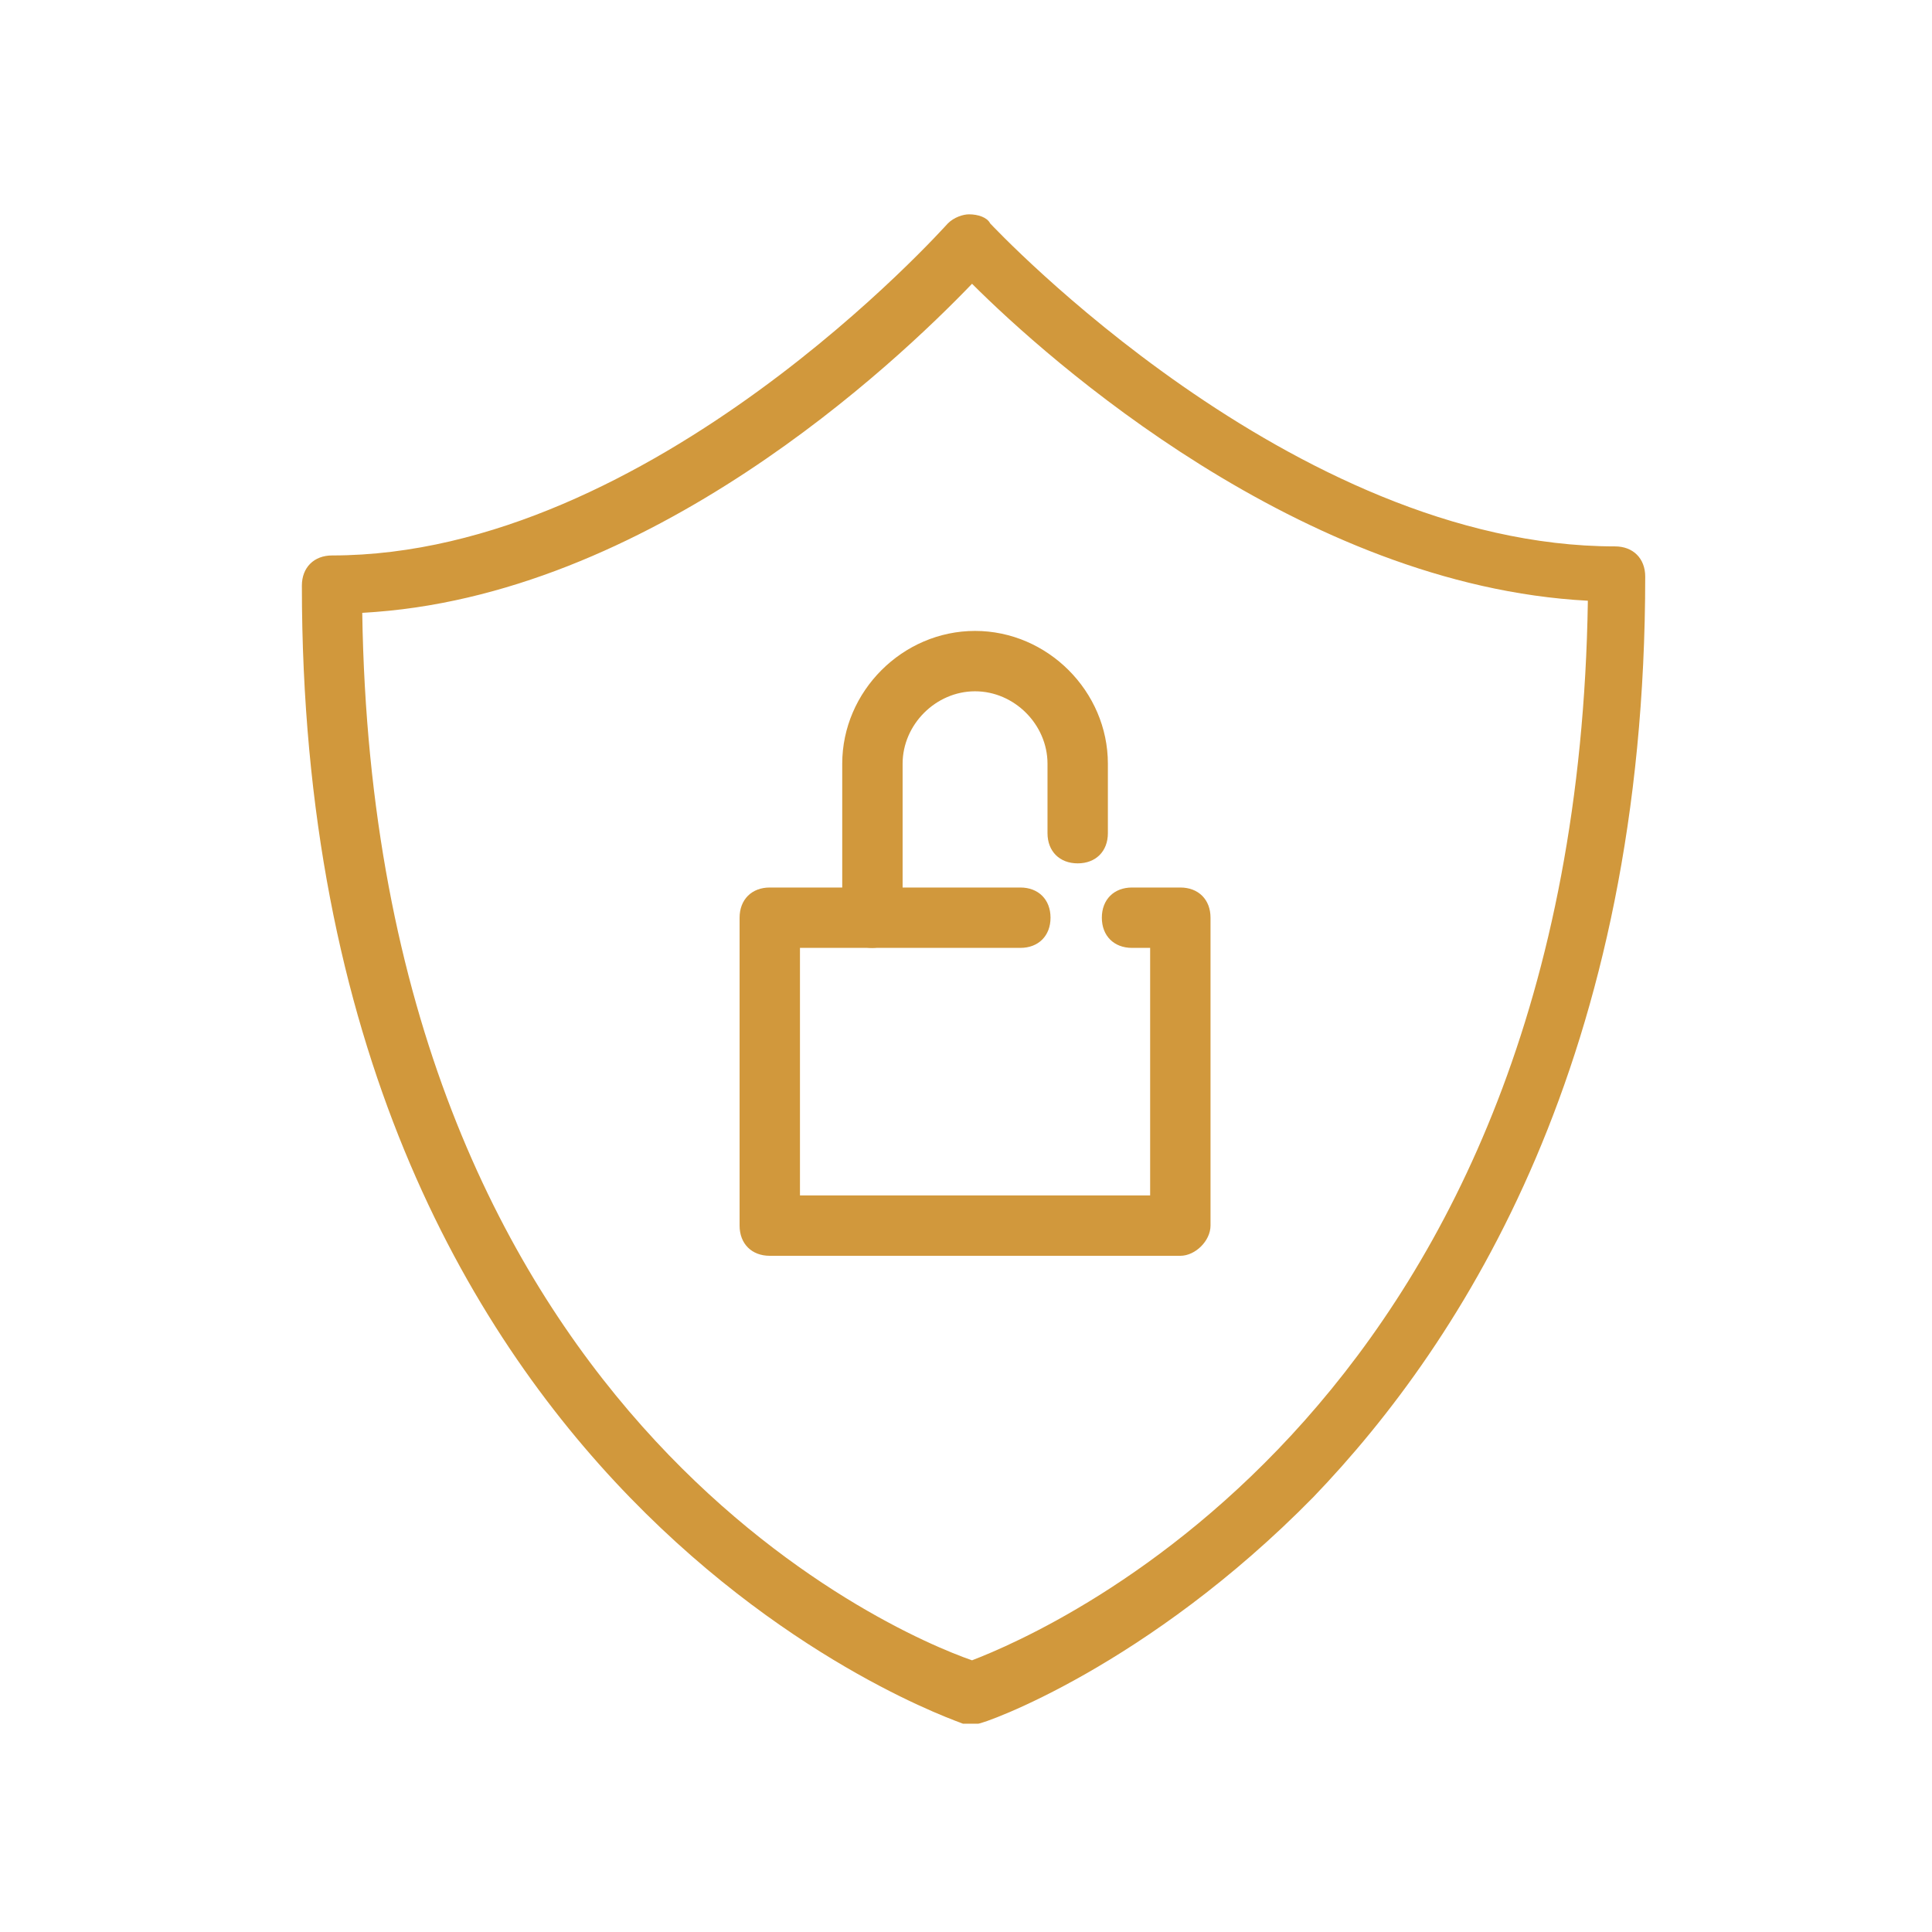
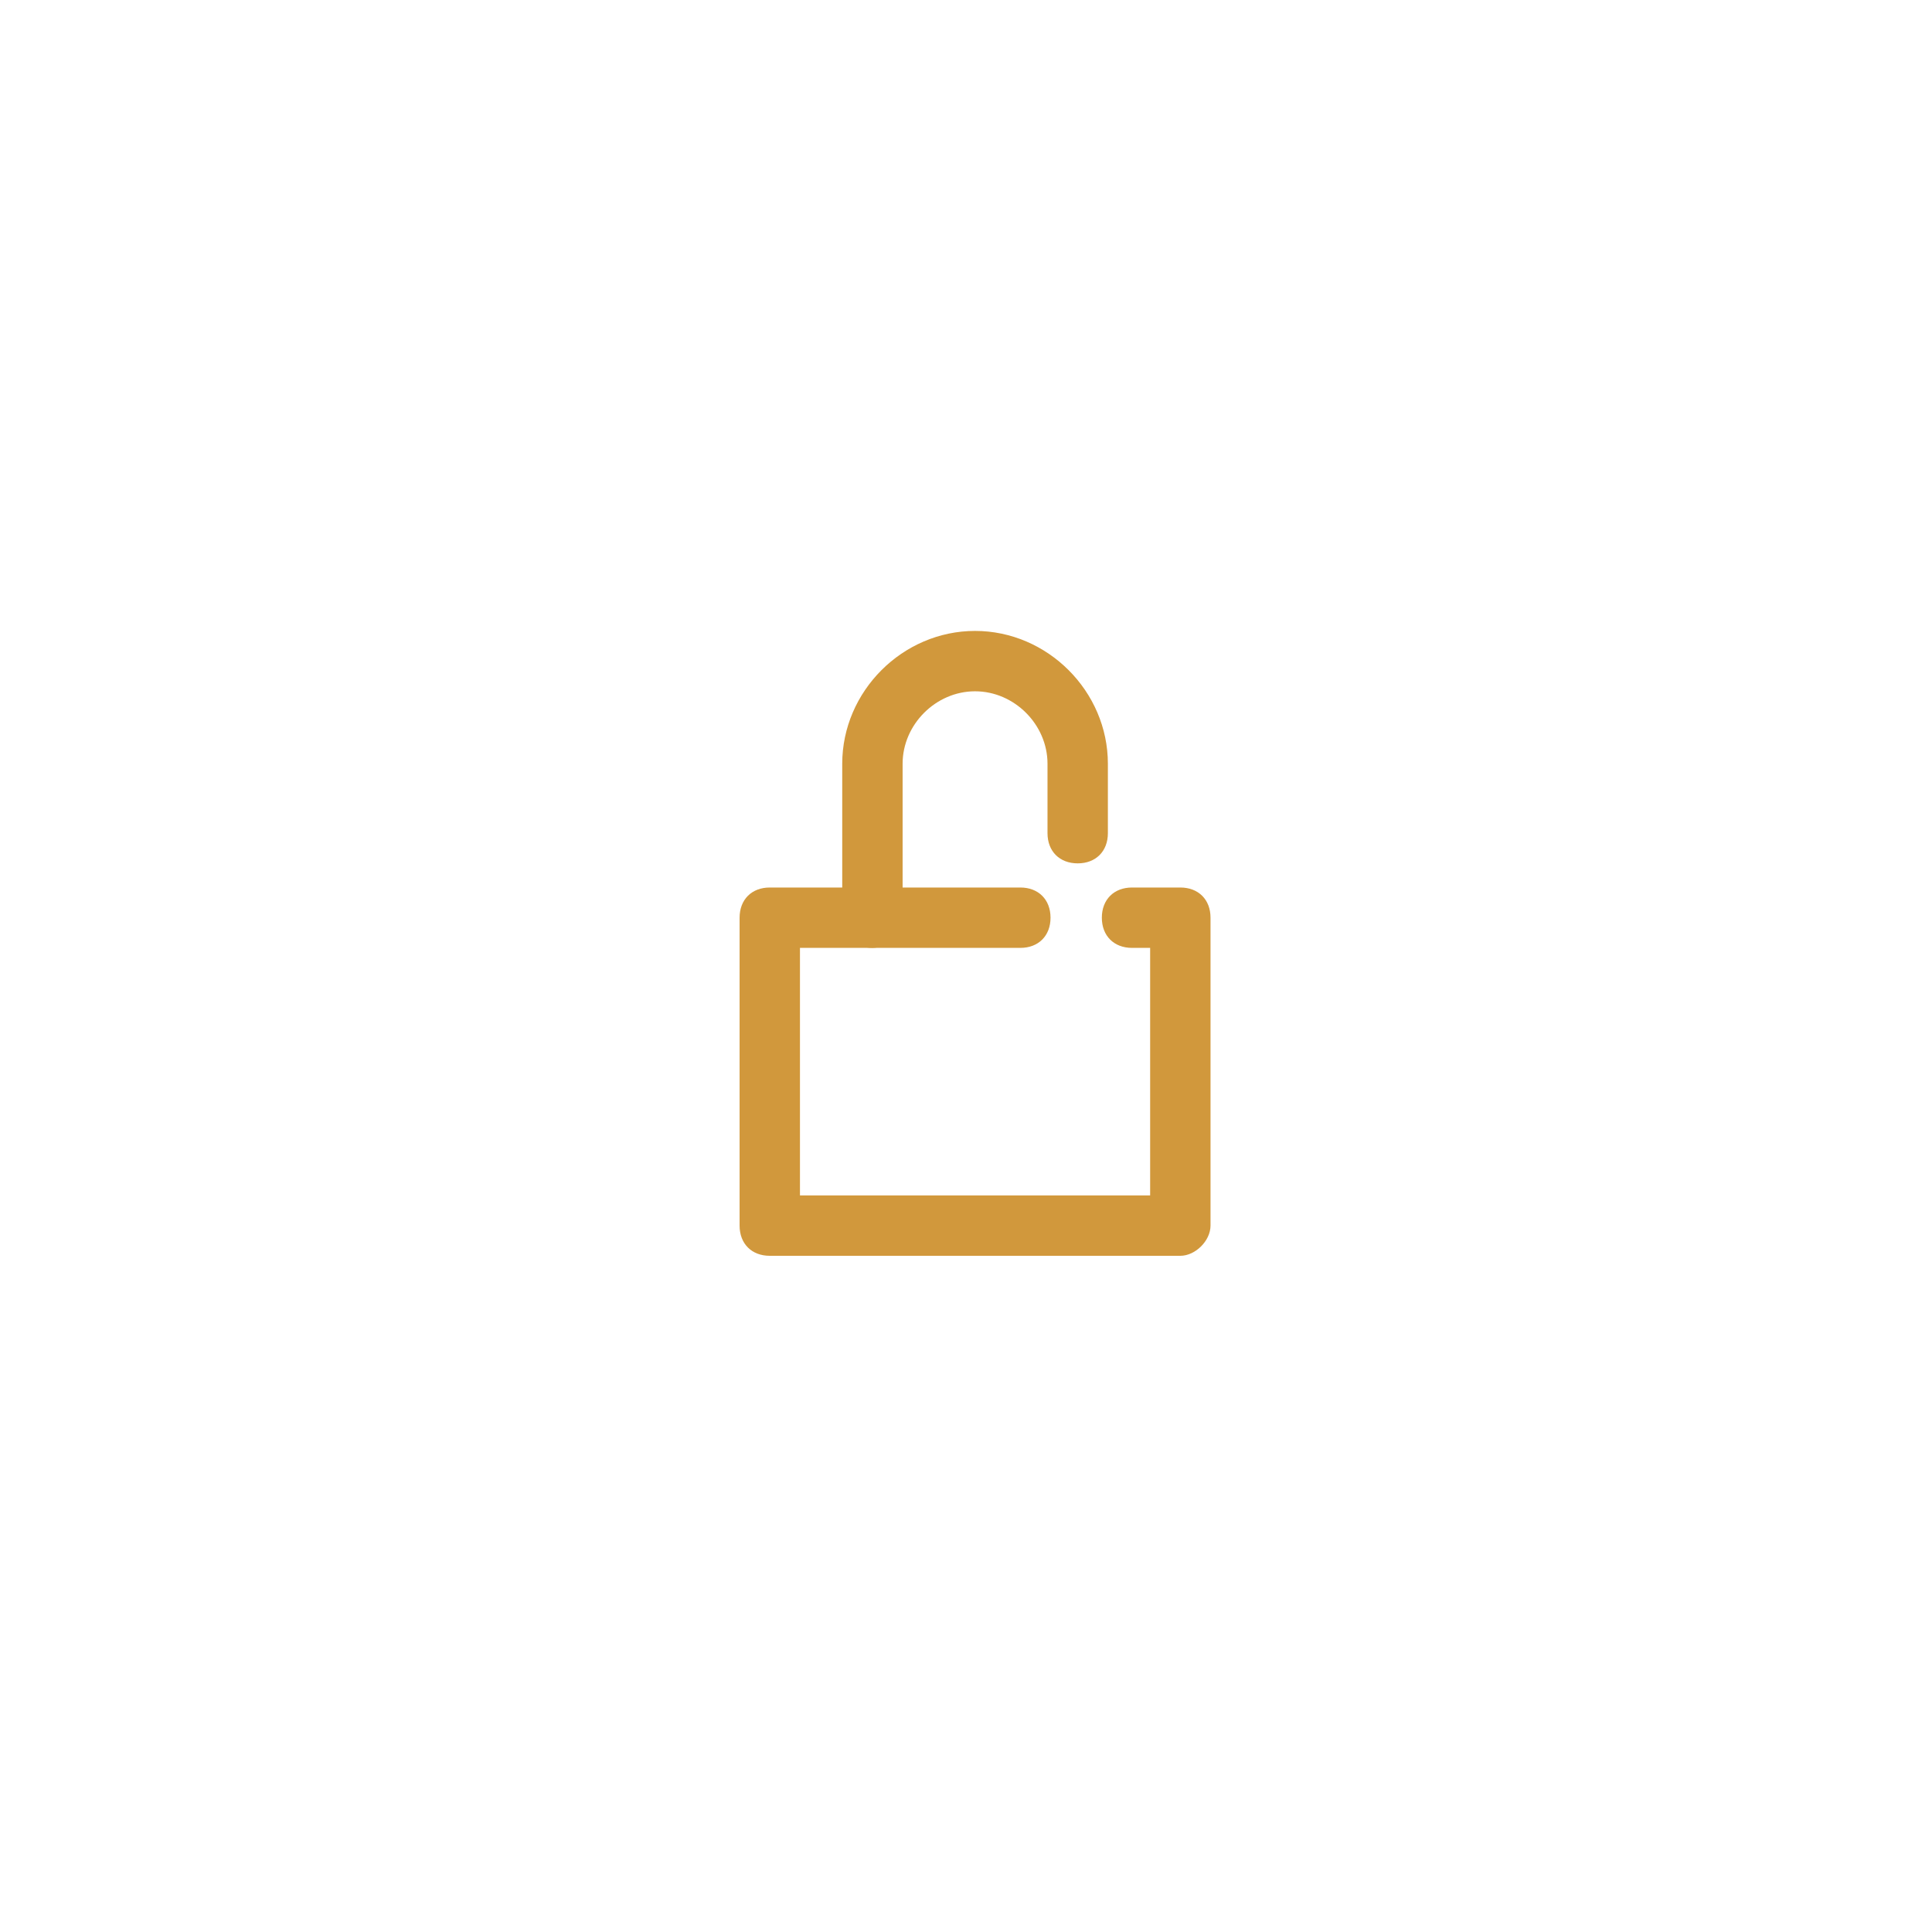
<svg xmlns="http://www.w3.org/2000/svg" version="1.1" id="圖層_1" x="0px" y="0px" viewBox="0 0 64 64" style="enable-background:new 0 0 64 64;" xml:space="preserve">
  <style type="text/css"> .st0{opacity:0;} .st1{fill:#FFFFFF;} .st2{fill:#D1983C;} </style>
  <g id="Group_6283" transform="translate(-1161 3926)" class="st0">
-     <rect id="Rectangle_3707" x="1161" y="-3926" class="st1" width="64" height="64" />
-   </g>
+     </g>
  <g id="Group_7637" transform="translate(-1150 3934)">
-     <path class="st2" d="M1182.2-3876.9c-0.1,0-0.2,0-0.3,0c-0.2-0.1-21.9-7.3-21.9-37.7c0-0.6,0.4-1,1-1c10.6,0,20.3-10.9,20.4-11 c0.2-0.2,0.5-0.3,0.7-0.3c0.3,0,0.6,0.1,0.7,0.3c0.1,0.1,10,10.7,20.7,10.7c0.6,0,1,0.4,1,1c0,15.9-6,25.3-11,30.5 c-5.5,5.6-10.9,7.5-11.1,7.5C1182.4-3876.9,1182.3-3876.9,1182.2-3876.9z M1162-3913.7c0.4,26.5,17.6,33.8,20.2,34.7 c2.6-1,20-8.5,20.4-35.1c-9.5-0.5-17.9-8-20.4-10.5C1179.7-3922,1171.5-3914.2,1162-3913.7z" />
    <path class="st2" d="M1189.1-3892.4h-13.6c-0.6,0-1-0.4-1-1v-10.2c0-0.6,0.4-1,1-1h8.3c0.6,0,1,0.4,1,1s-0.4,1-1,1h-7.3v8.2h11.6 v-8.2h-0.6c-0.6,0-1-0.4-1-1s0.4-1,1-1h1.6c0.6,0,1,0.4,1,1v10.2C1190.1-3892.9,1189.6-3892.4,1189.1-3892.4z" />
    <path class="st2" d="M1178.9-3902.6c-0.6,0-1-0.4-1-1v-5.1c0-2.4,2-4.4,4.4-4.4c2.4,0,4.4,2,4.4,4.4v2.3c0,0.6-0.4,1-1,1 s-1-0.4-1-1v-2.3c0-1.3-1.1-2.4-2.4-2.4c-1.3,0-2.4,1.1-2.4,2.4v5.1C1179.9-3903.1,1179.4-3902.6,1178.9-3902.6z" />
  </g>
</svg>